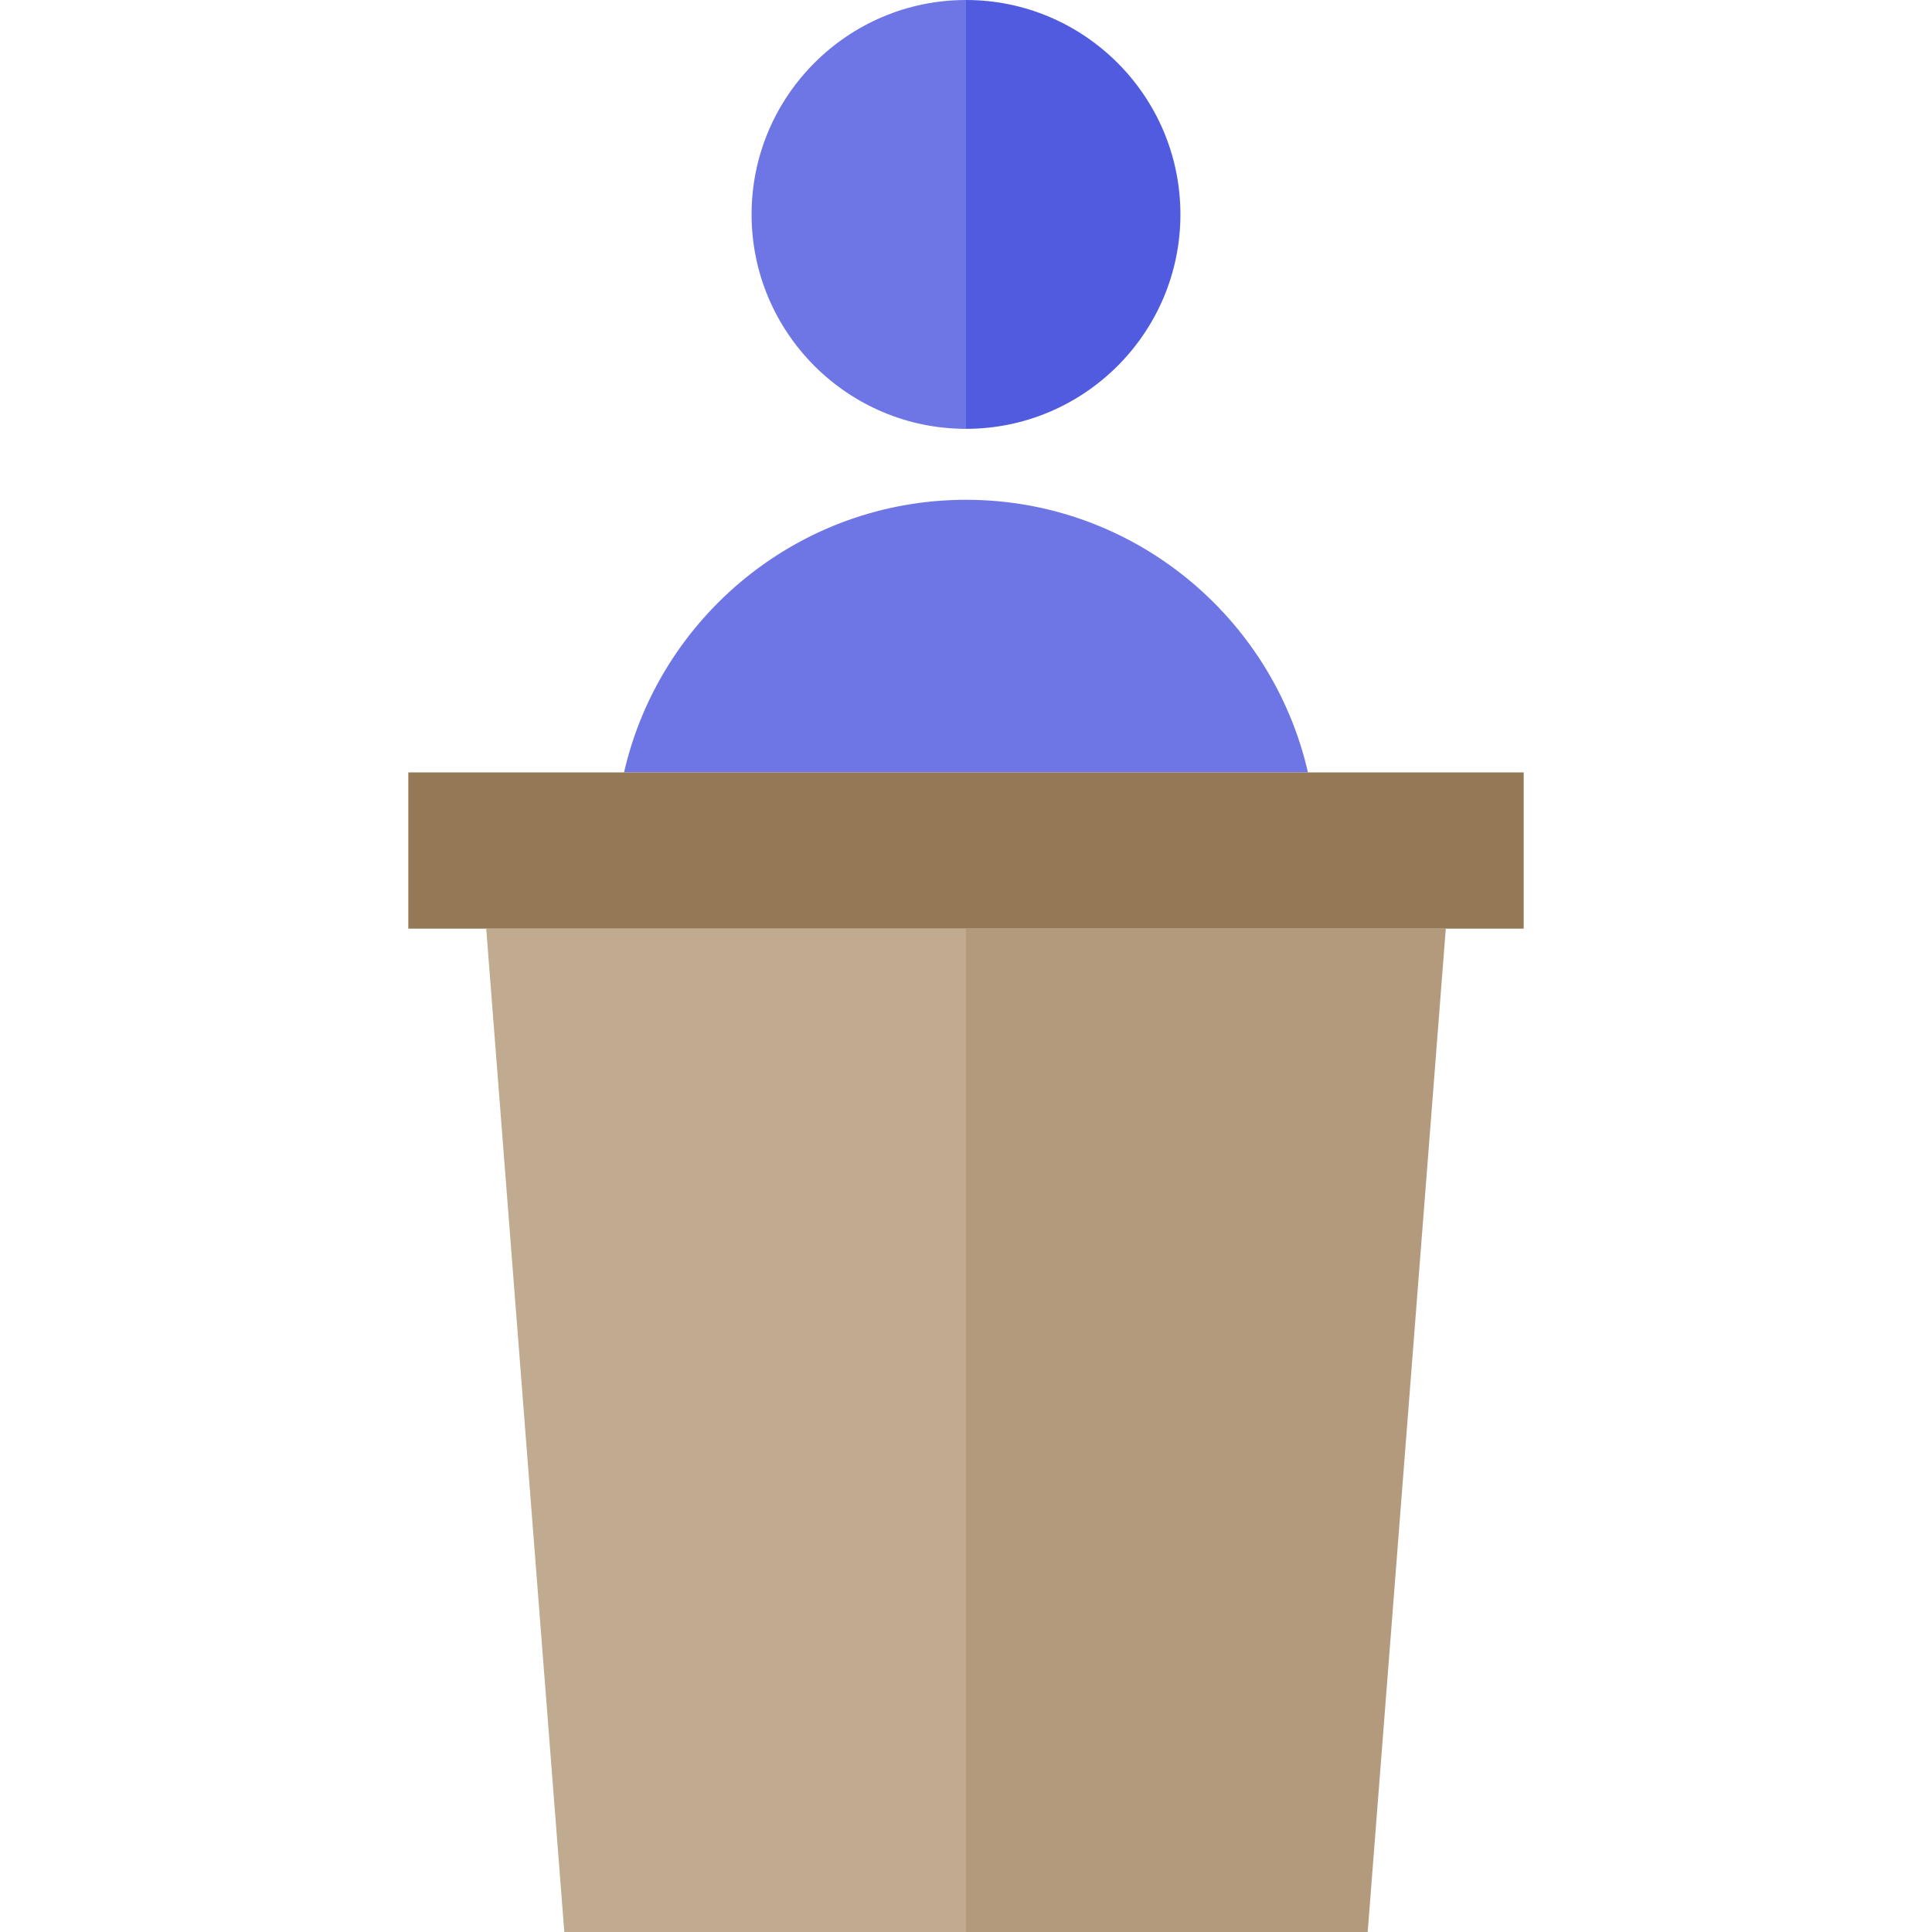
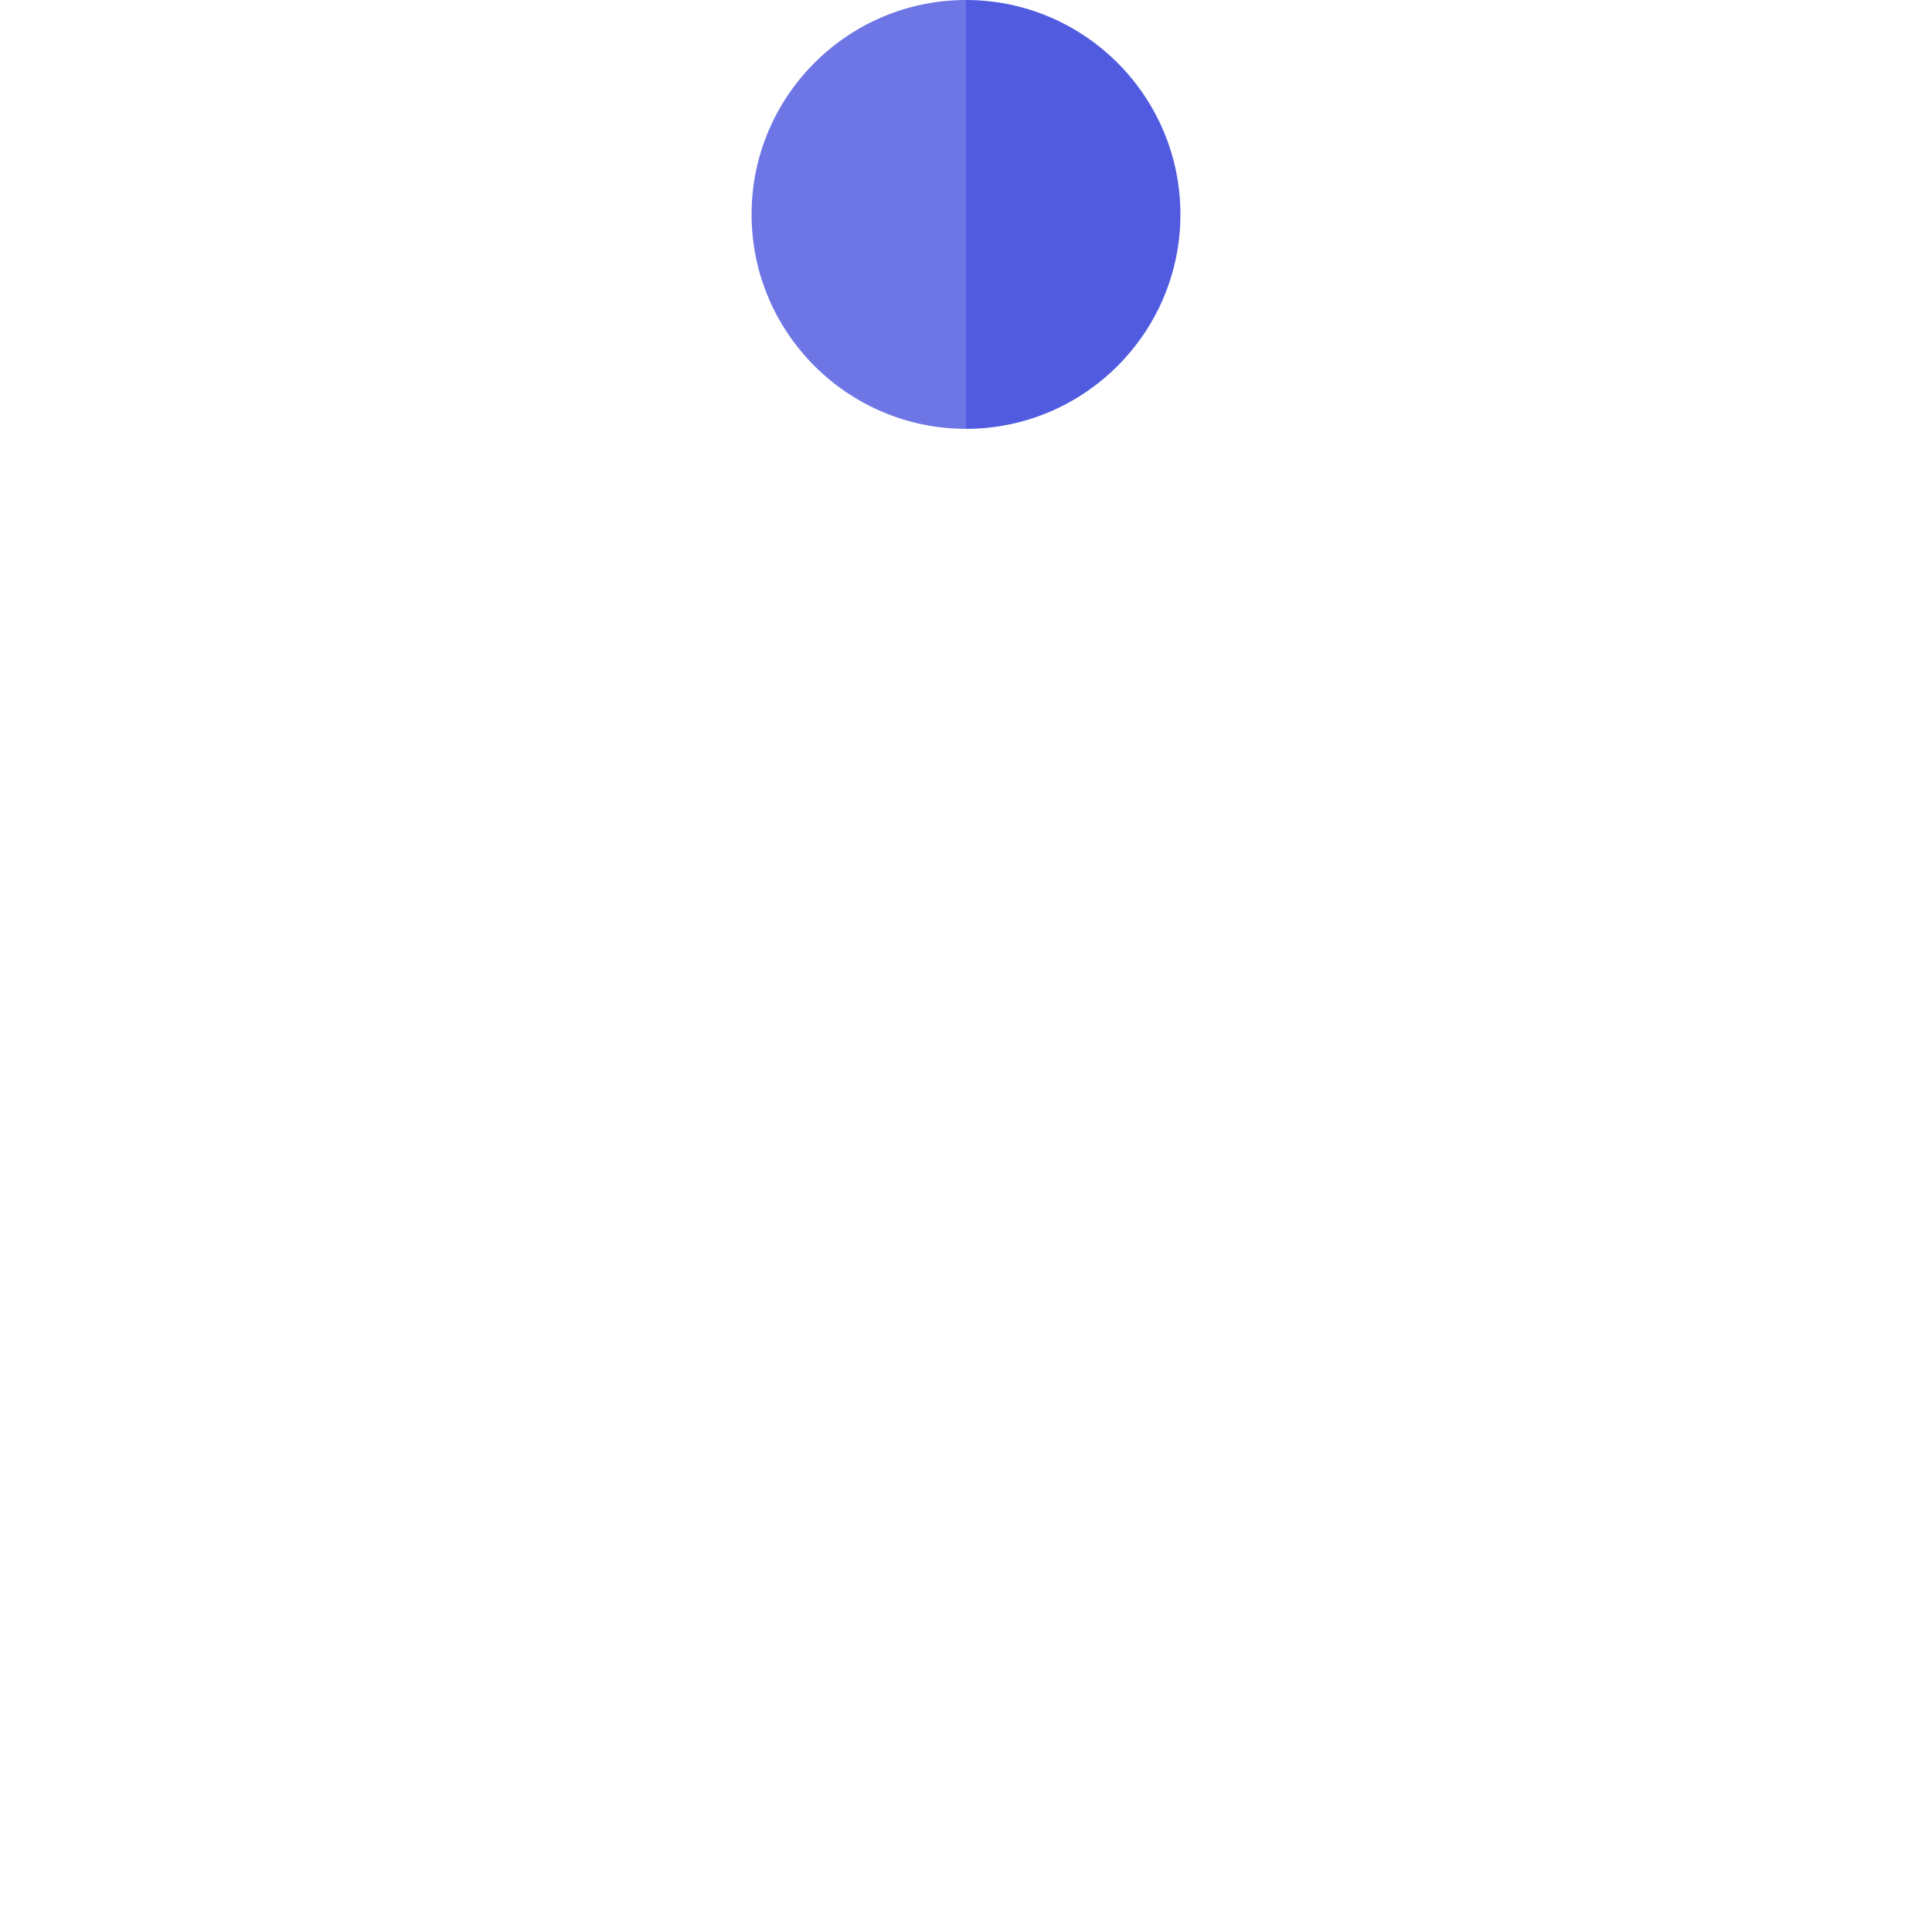
<svg xmlns="http://www.w3.org/2000/svg" id="Layer_1" x="0px" y="0px" viewBox="0 0 494.689 494.689" style="enable-background:new 0 0 494.689 494.689;" xml:space="preserve">
  <g>
-     <polygon style="fill:#C0AB91;" points="124.492,237.775 144.492,494.689 247.344,494.689 247.344,237.775  " />
-     <polygon style="fill:#B39A7C;" points="247.344,494.689 350.197,494.689 370.197,237.775 247.344,237.775  " />
-     <path style="fill:#6E76E5;" d="M247.344,109.803V0c-30.272,0-54.901,24.629-54.901,54.902S217.072,109.803,247.344,109.803z" />
+     <path style="fill:#6E76E5;" d="M247.344,109.803V0c-30.272,0-54.901,24.629-54.901,54.902S217.072,109.803,247.344,109.803" />
    <path style="fill:#515BE0;" d="M302.246,54.902C302.246,24.629,277.617,0,247.344,0v109.803  C277.617,109.803,302.246,85.174,302.246,54.902z" />
-     <path style="fill:#6E76E5;" d="M247.344,127.972c-42.645,0-78.44,29.88-87.555,69.803H334.9  C325.784,157.852,289.99,127.972,247.344,127.972z" />
-     <rect x="104.549" y="197.775" style="fill:#957856;" width="285.592" height="40" />
  </g>
  <g />
  <g />
  <g />
  <g />
  <g />
  <g />
  <g />
  <g />
  <g />
  <g />
  <g />
  <g />
  <g />
  <g />
  <g />
</svg>